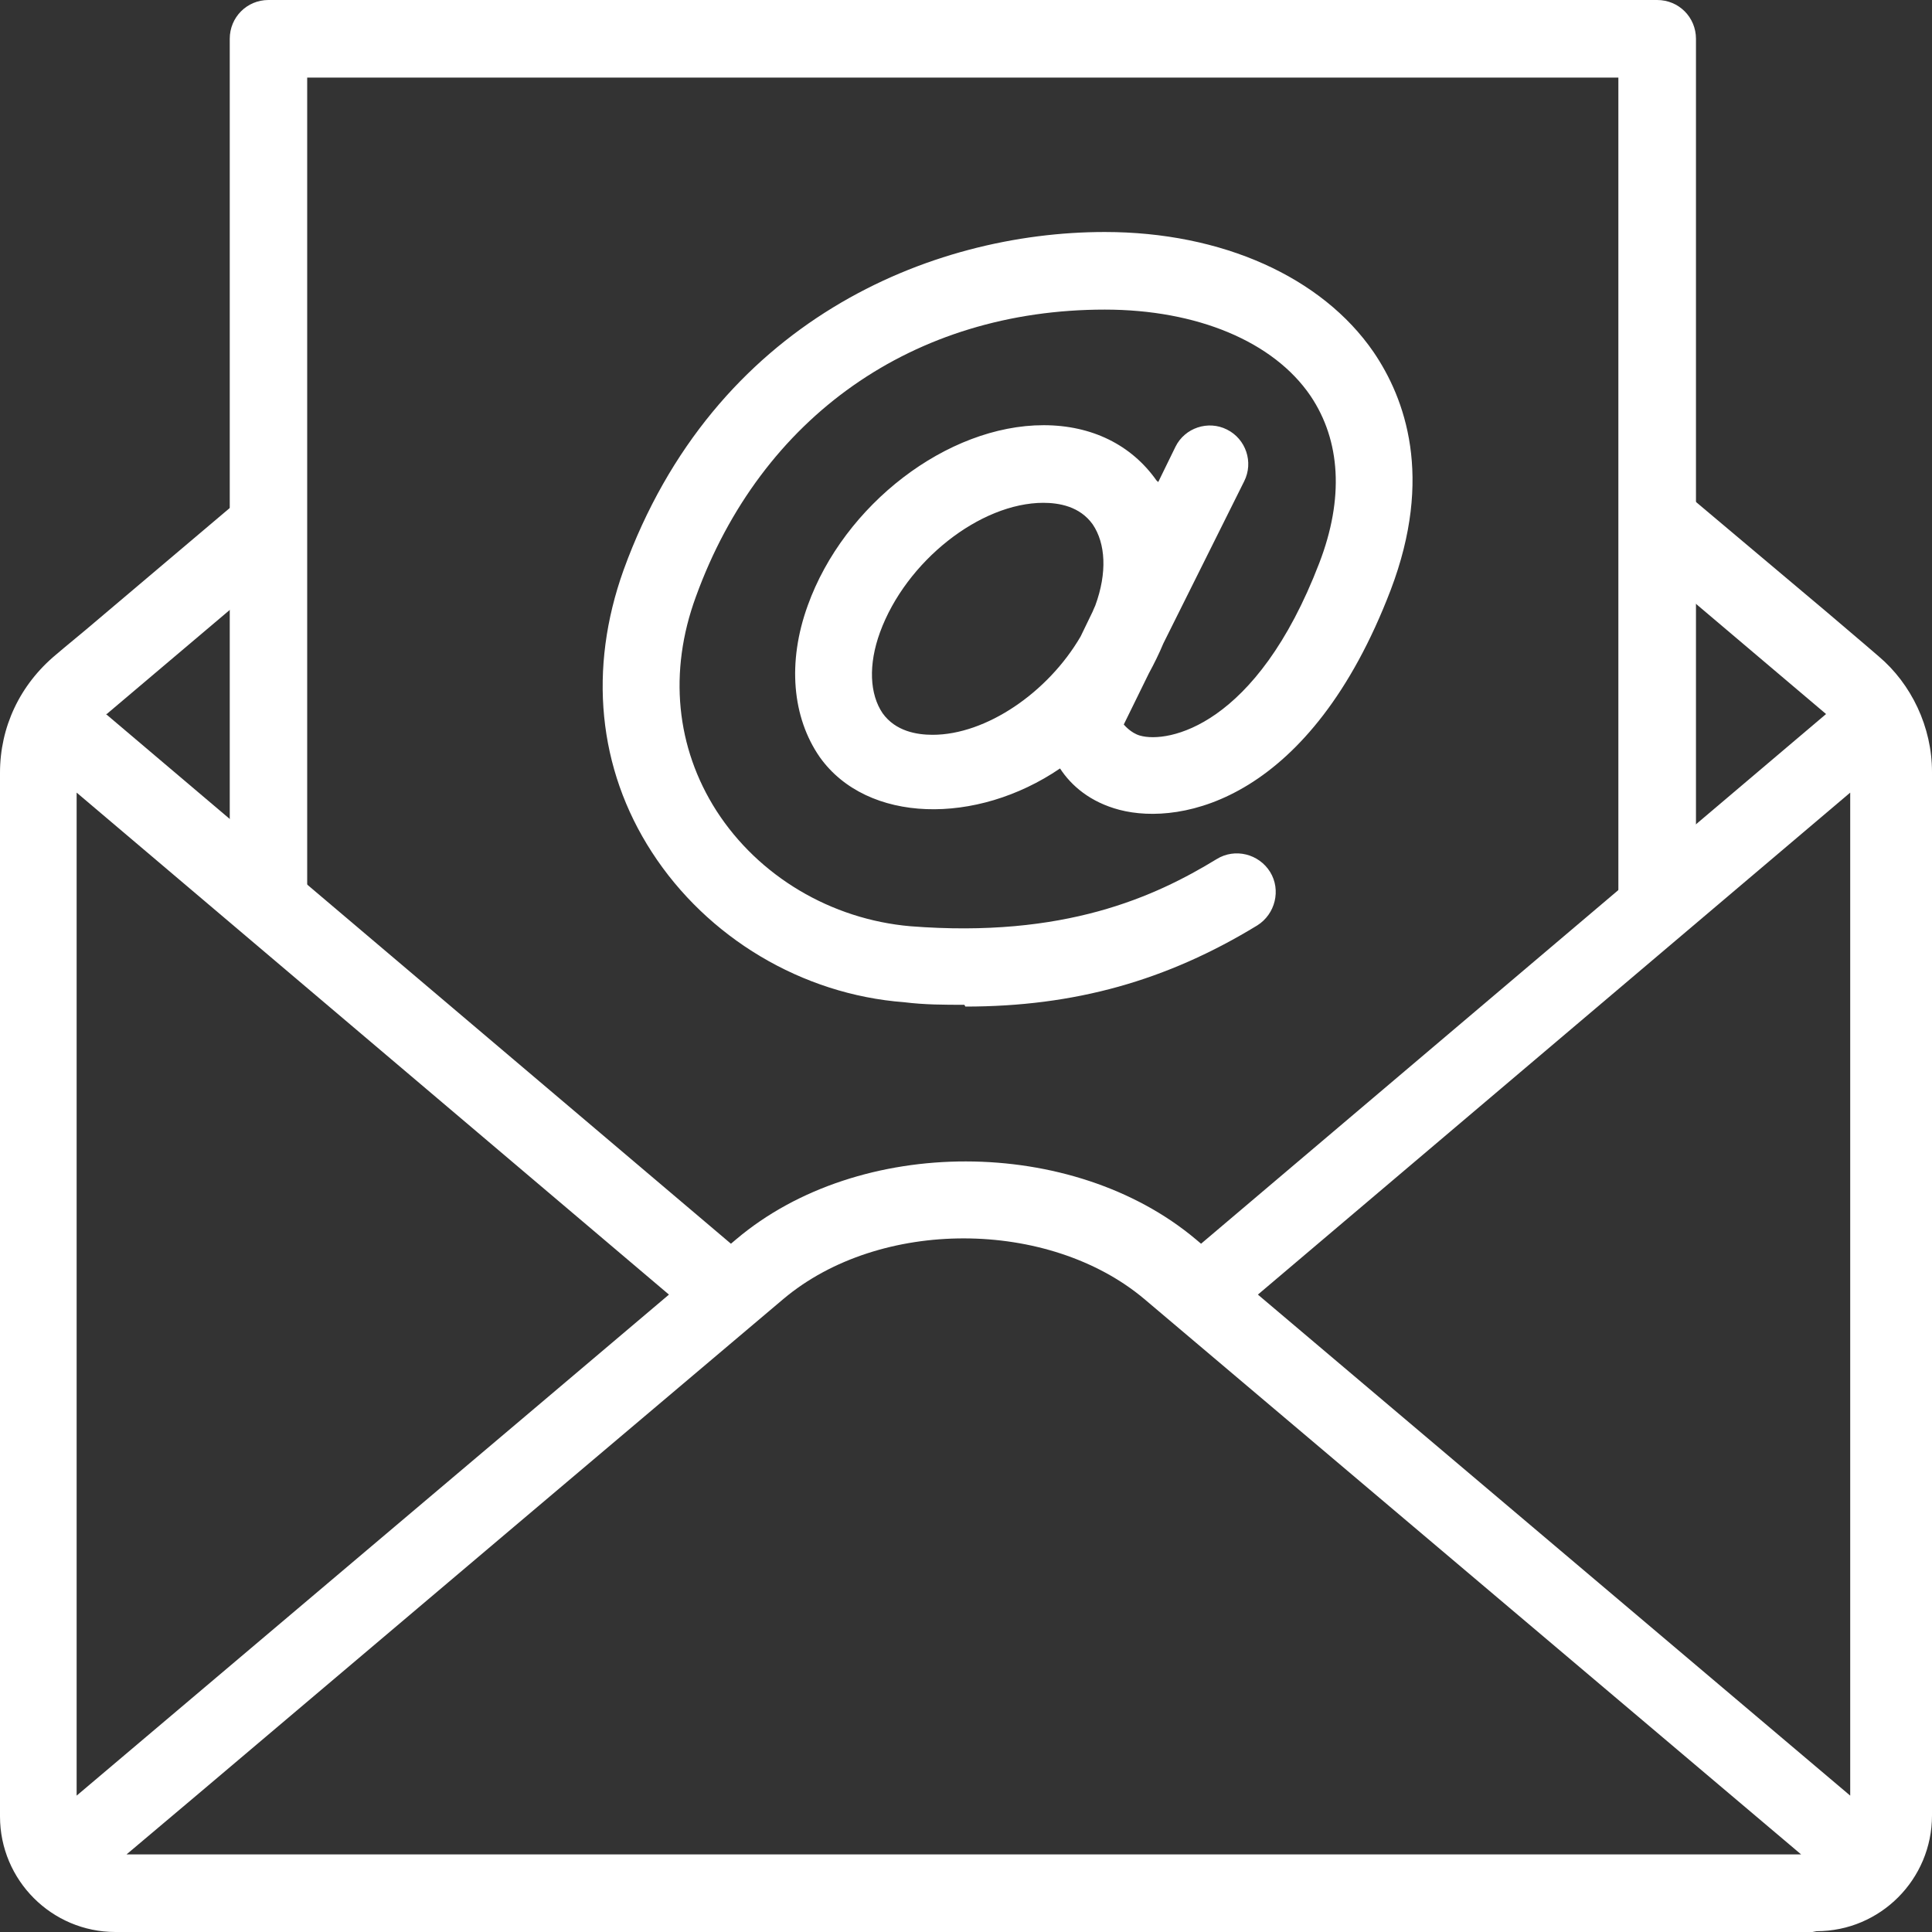
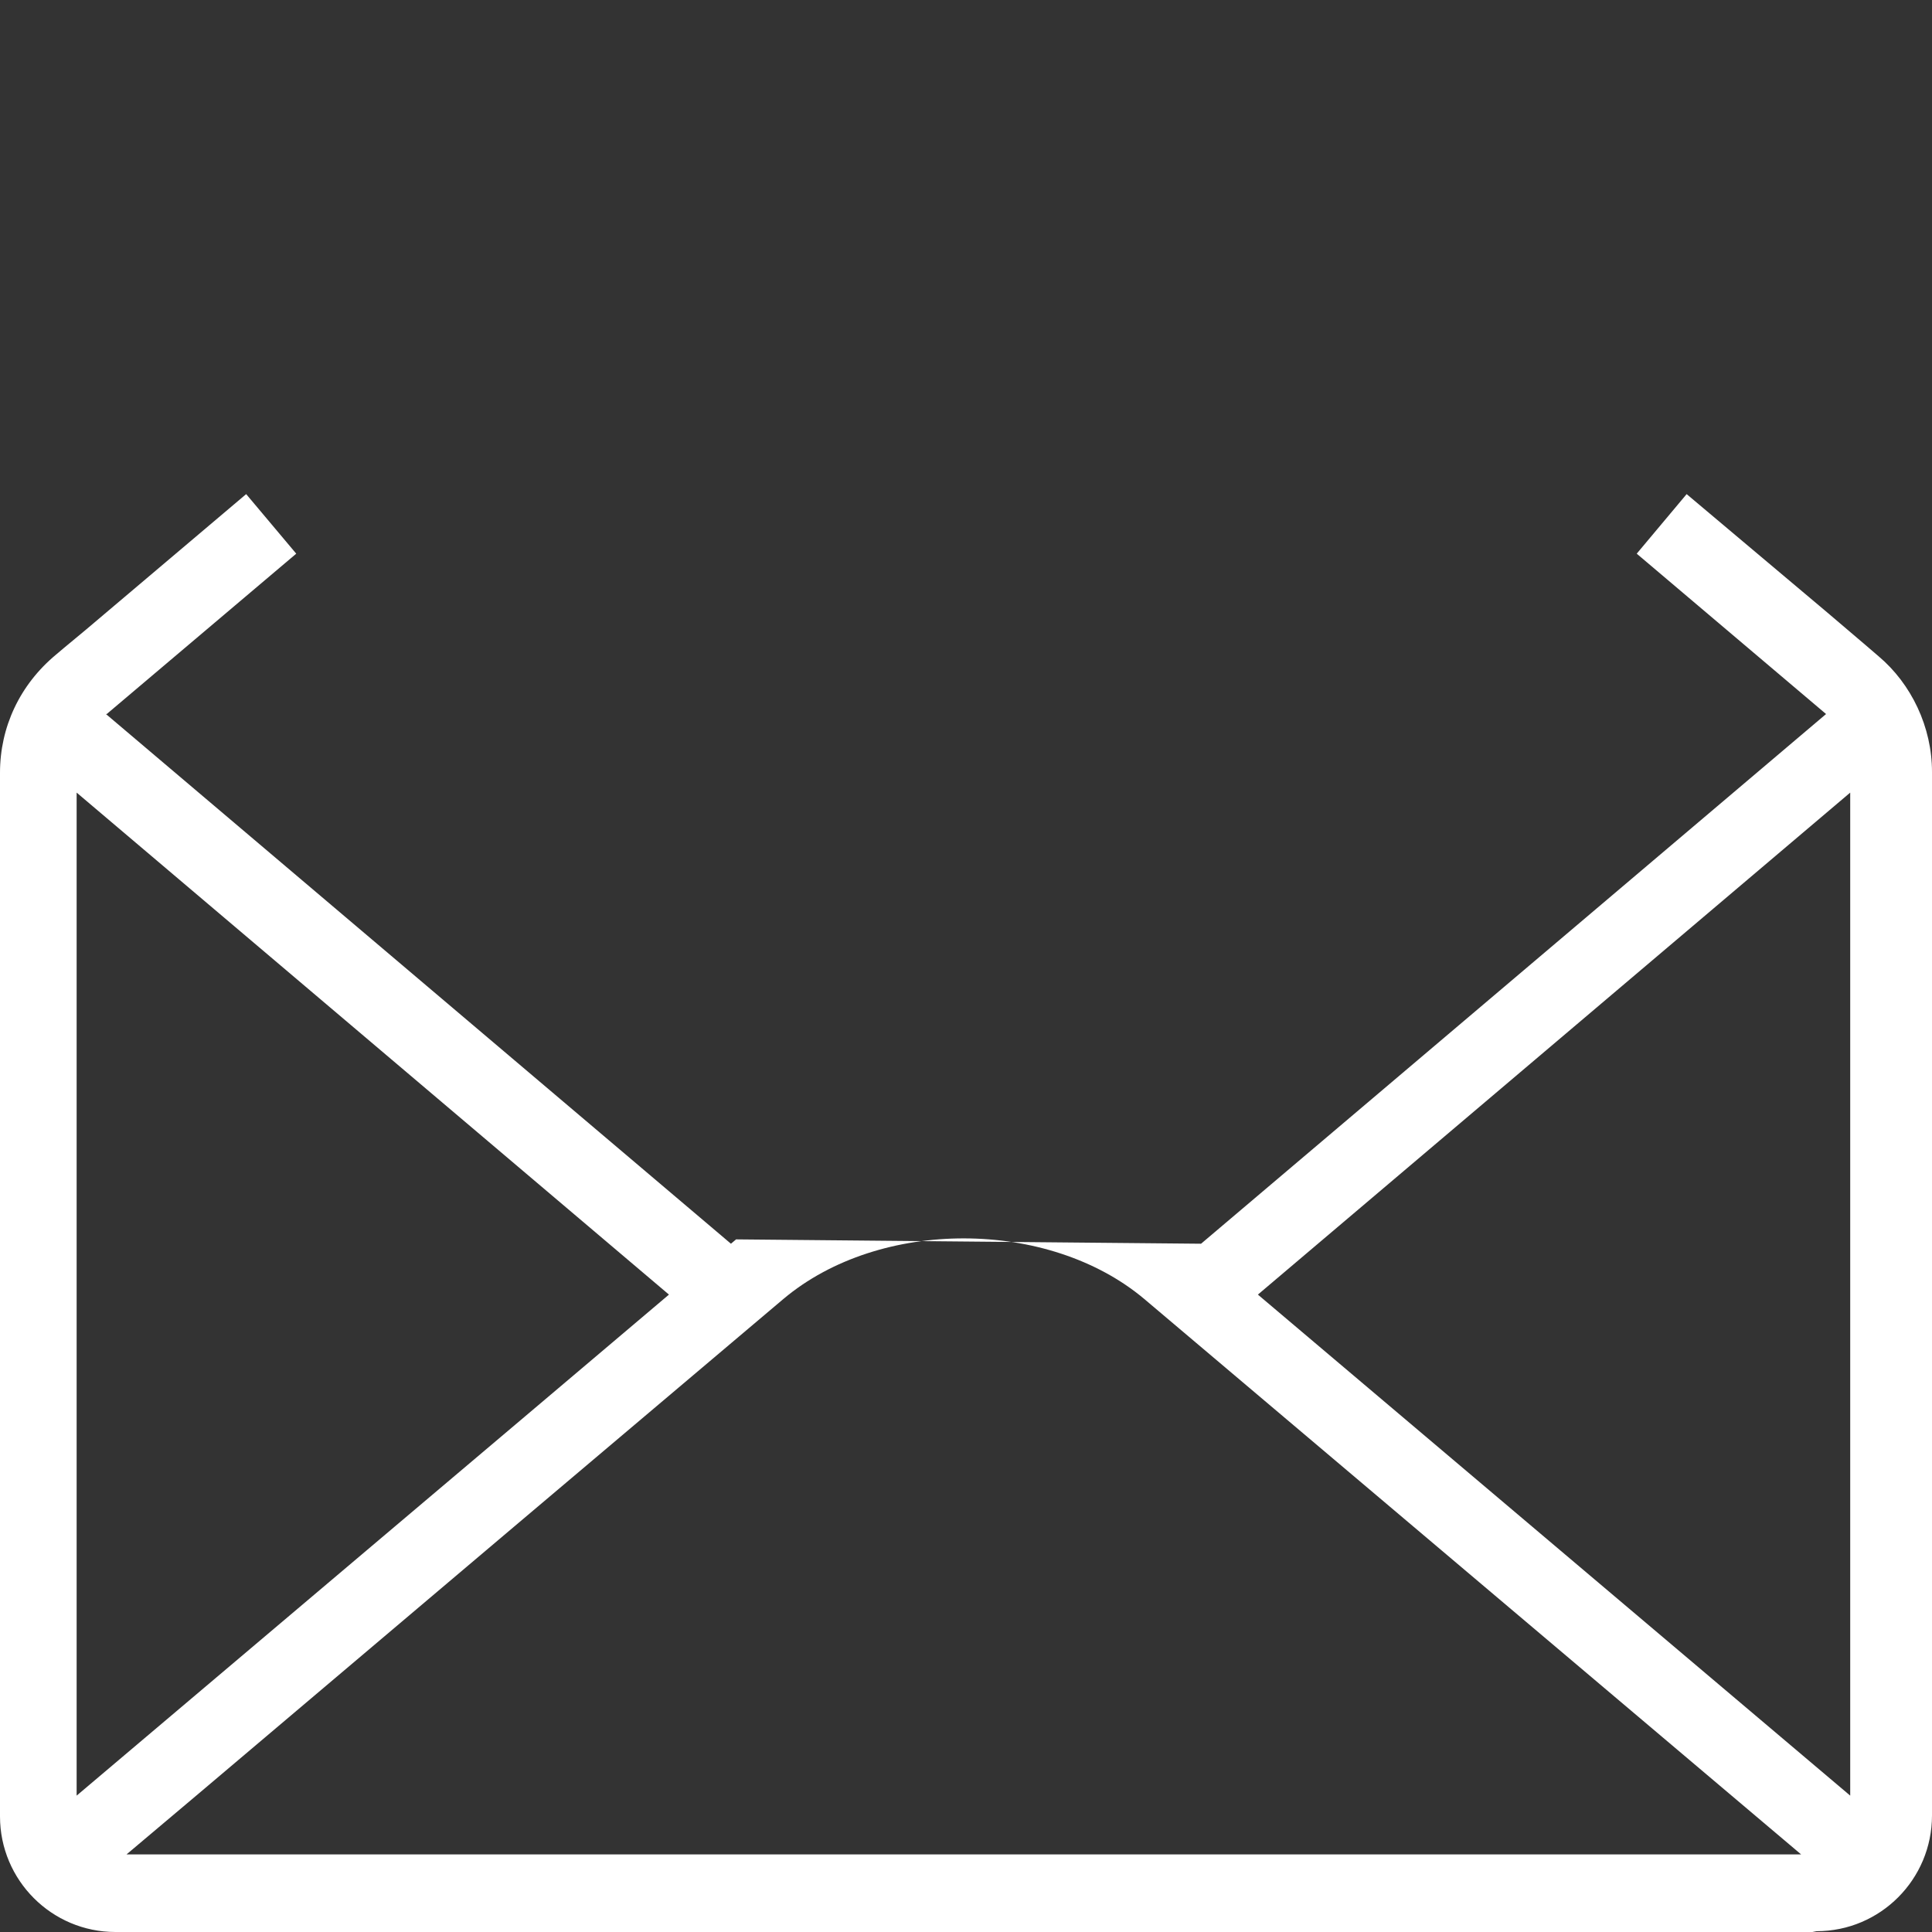
<svg xmlns="http://www.w3.org/2000/svg" width="12" height="12" viewBox="0 0 12 12" fill="none">
  <rect x="0" y="0" width="12" height="12" fill="#333333" stroke="none" />
-   <path d="M11.257 12H0.717C0.321 12 0 11.678 0 11.282V4.8C0 4.516 0.123 4.253 0.348 4.066C0.348 4.066 0.417 4.007 0.535 3.91L1.529 3.069L1.84 3.439L0.663 4.435C0.663 4.435 0.663 4.435 0.658 4.435L4.54 7.725L4.572 7.698C5.337 7.05 6.663 7.055 7.428 7.698L7.46 7.725L11.342 4.435L10.166 3.439L10.476 3.069L11.348 3.803C11.551 3.975 11.668 4.076 11.668 4.076C11.872 4.248 12 4.516 12 4.794V11.276C12 11.673 11.679 11.995 11.283 11.995L11.257 12ZM0.786 11.518H11.187L7.107 8.068C6.513 7.569 5.465 7.564 4.866 8.068C2.267 10.264 1.214 11.159 0.786 11.518ZM0.476 4.923V11.153C1.235 10.51 3.283 8.78 4.155 8.041L0.476 4.923ZM7.813 8.041L11.492 11.153V4.923L7.813 8.041Z" fill="white" />
-   <path d="M10.534 5.625H10.052V0.482H1.908V5.625H1.427V0.241C1.427 0.107 1.534 0 1.667 0H10.293C10.427 0 10.534 0.107 10.534 0.241V5.625V5.625Z" fill="white" />
-   <path d="M5.99 6.241C5.867 6.241 5.744 6.241 5.616 6.225C4.98 6.177 4.392 5.823 4.049 5.293C3.712 4.773 3.654 4.152 3.873 3.541C4.434 1.993 5.782 1.441 6.862 1.441C7.589 1.441 8.21 1.72 8.531 2.186C8.728 2.475 8.905 2.962 8.638 3.664C8.14 4.966 7.343 5.132 6.953 5.03C6.771 4.982 6.654 4.88 6.584 4.773C6.065 5.127 5.386 5.116 5.092 4.703C4.921 4.457 4.889 4.114 5.017 3.761C5.242 3.134 5.884 2.641 6.482 2.641C6.782 2.641 7.028 2.764 7.183 2.984C7.183 2.984 7.188 2.989 7.194 2.994L7.301 2.775C7.359 2.657 7.504 2.609 7.621 2.668C7.739 2.727 7.787 2.871 7.728 2.989L7.226 3.996C7.199 4.061 7.167 4.125 7.135 4.184L6.98 4.5C6.98 4.5 7.023 4.553 7.081 4.569C7.252 4.618 7.803 4.516 8.194 3.498C8.349 3.096 8.327 2.737 8.14 2.459C7.91 2.121 7.434 1.923 6.862 1.923C5.675 1.923 4.728 2.587 4.322 3.707C4.151 4.173 4.199 4.644 4.45 5.036C4.712 5.443 5.162 5.71 5.654 5.753C6.611 5.828 7.172 5.571 7.557 5.336C7.67 5.266 7.819 5.303 7.889 5.416C7.958 5.528 7.921 5.678 7.809 5.748C7.247 6.091 6.675 6.252 5.996 6.252L5.99 6.241ZM6.482 3.123C6.087 3.123 5.627 3.487 5.466 3.927C5.392 4.13 5.402 4.312 5.482 4.43C5.563 4.543 5.696 4.564 5.793 4.564C6.124 4.564 6.509 4.302 6.712 3.953L6.787 3.798C6.787 3.798 6.798 3.771 6.803 3.761C6.878 3.557 6.867 3.375 6.787 3.257C6.707 3.145 6.579 3.123 6.477 3.123H6.482Z" fill="white" />
+   <path d="M11.257 12H0.717C0.321 12 0 11.678 0 11.282V4.8C0 4.516 0.123 4.253 0.348 4.066C0.348 4.066 0.417 4.007 0.535 3.91L1.529 3.069L1.84 3.439L0.663 4.435C0.663 4.435 0.663 4.435 0.658 4.435L4.54 7.725L4.572 7.698L7.46 7.725L11.342 4.435L10.166 3.439L10.476 3.069L11.348 3.803C11.551 3.975 11.668 4.076 11.668 4.076C11.872 4.248 12 4.516 12 4.794V11.276C12 11.673 11.679 11.995 11.283 11.995L11.257 12ZM0.786 11.518H11.187L7.107 8.068C6.513 7.569 5.465 7.564 4.866 8.068C2.267 10.264 1.214 11.159 0.786 11.518ZM0.476 4.923V11.153C1.235 10.51 3.283 8.78 4.155 8.041L0.476 4.923ZM7.813 8.041L11.492 11.153V4.923L7.813 8.041Z" fill="white" />
</svg>